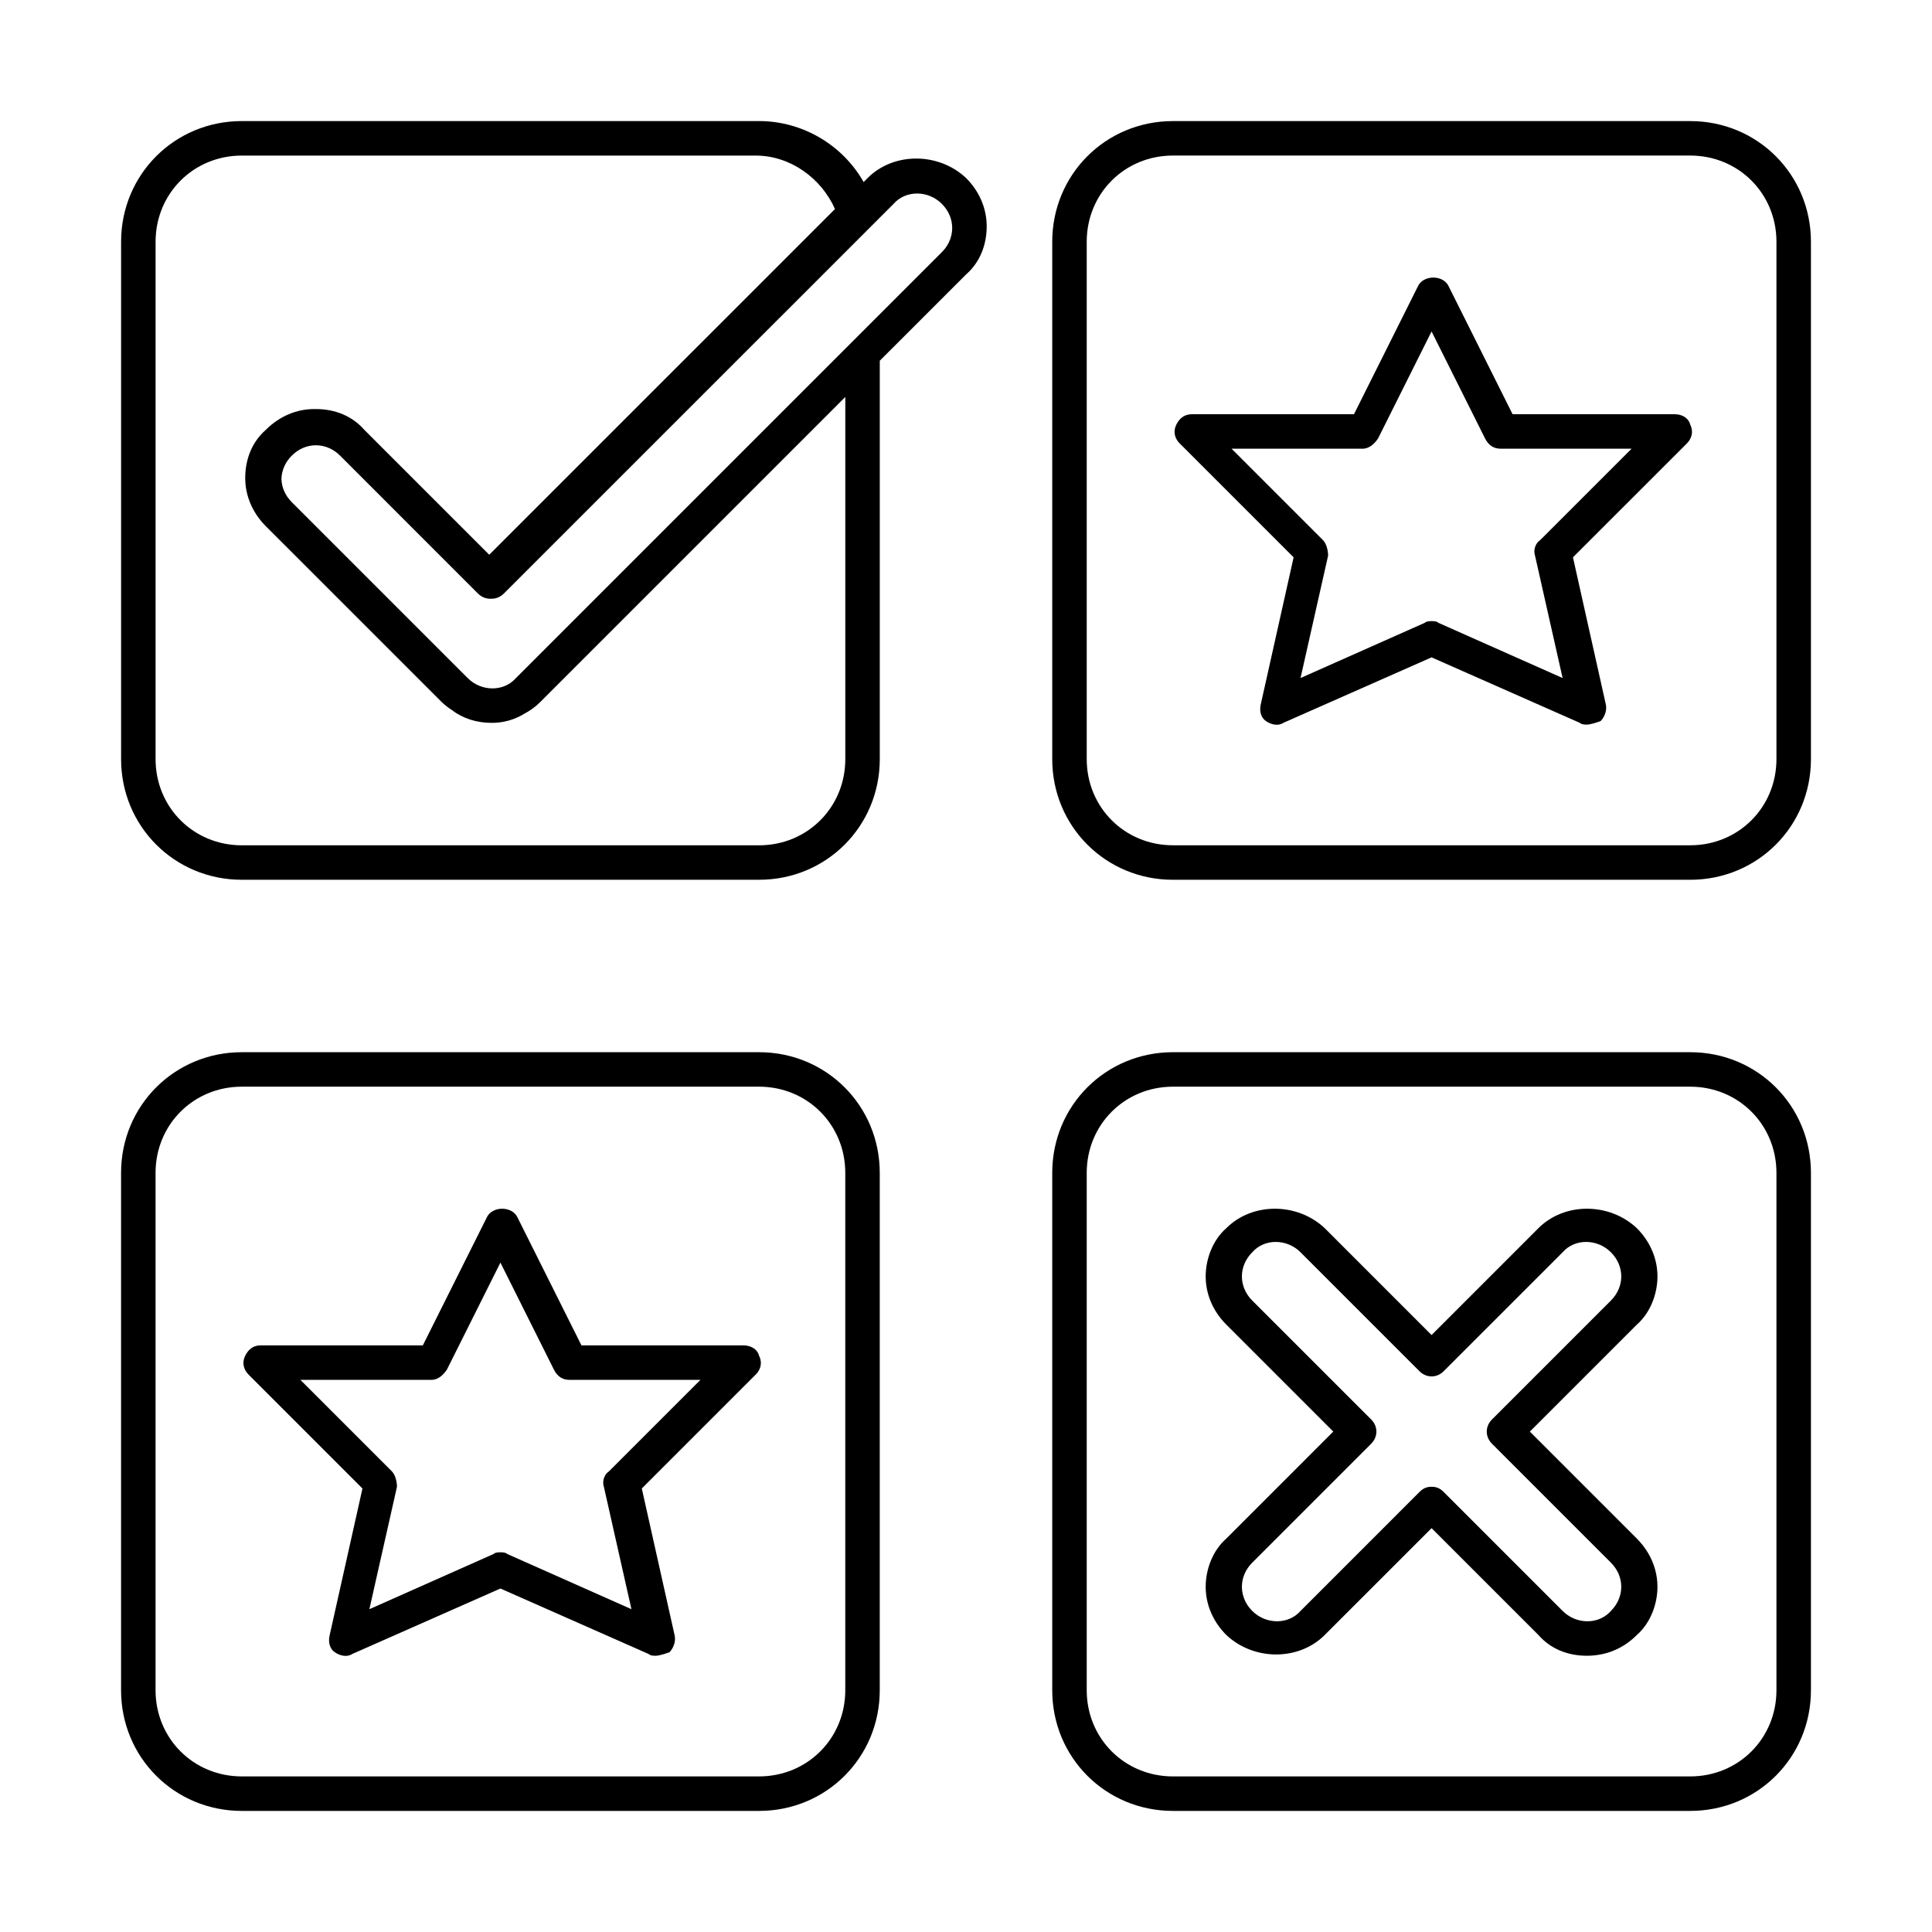
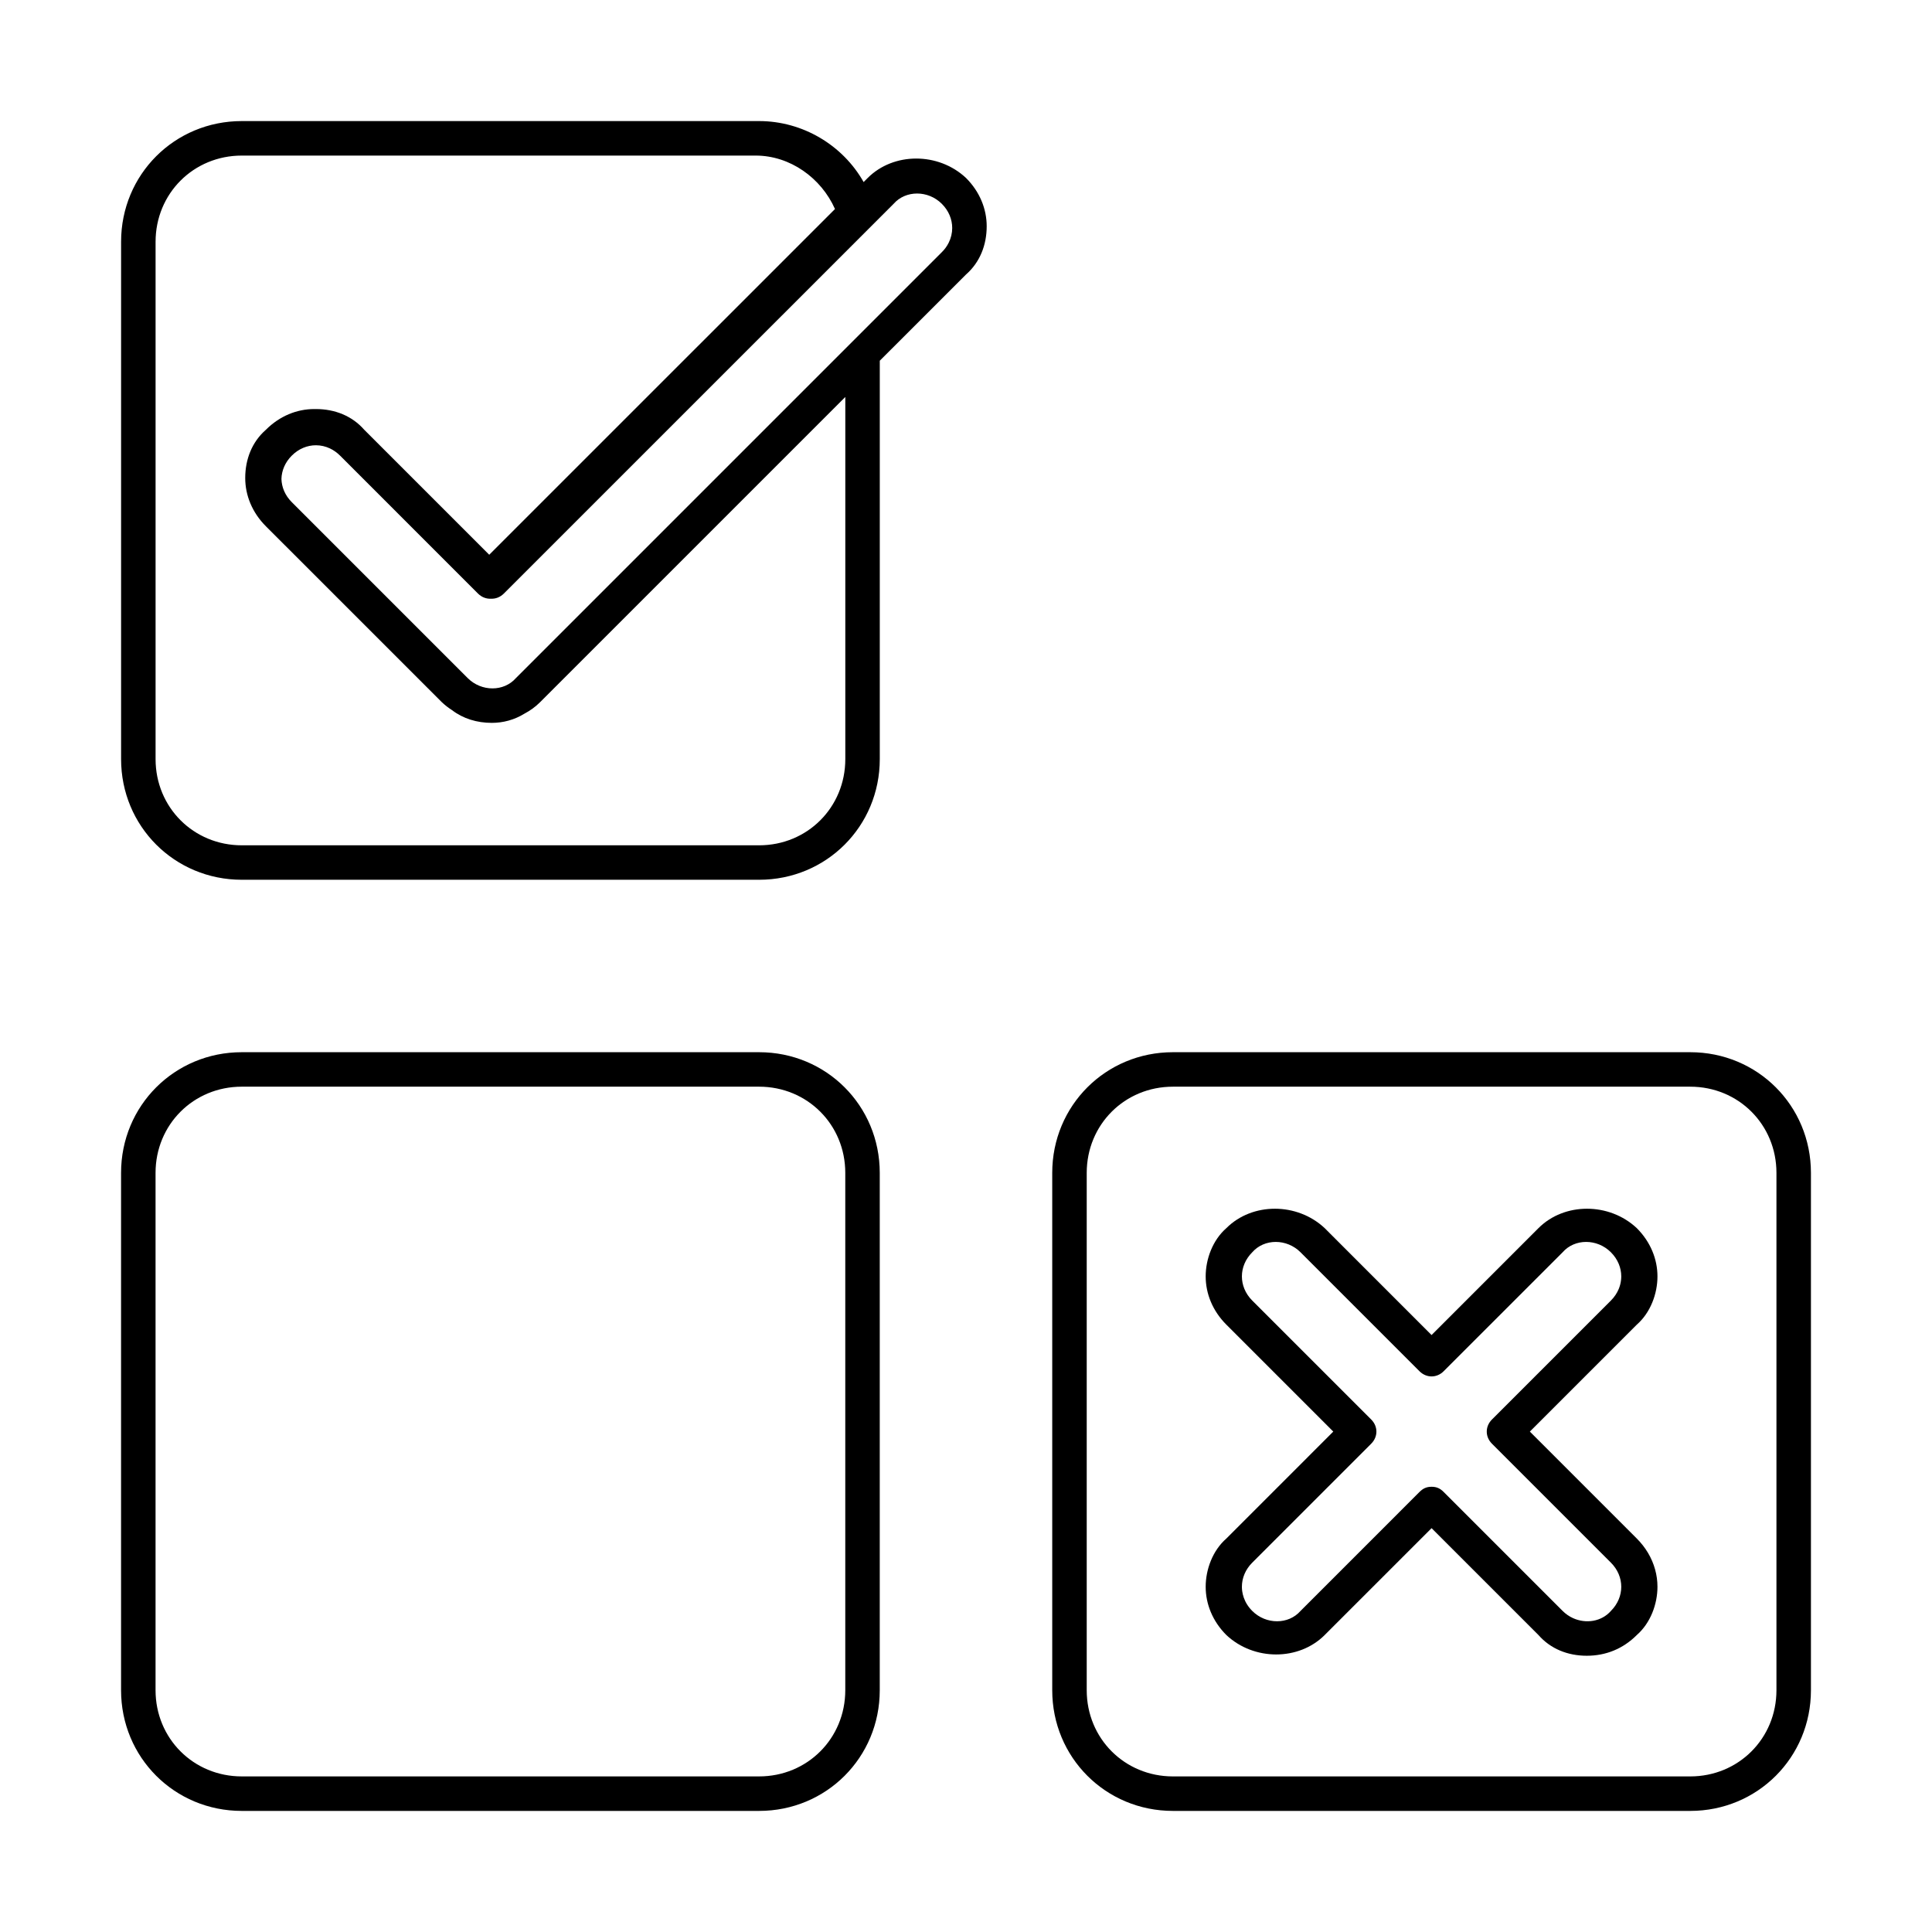
<svg xmlns="http://www.w3.org/2000/svg" fill="#000000" width="800px" height="800px" version="1.1" viewBox="144 144 512 512">
  <g fill-rule="evenodd">
-     <path d="m562.68 335.57c0.457 0.457 1.371 0.457 1.824 0.457 0.918 0 2.285-0.457 3.66-0.914 0.523-0.523 1.051-1.352 1.316-2.312 0.191-0.707 0.246-1.48 0.051-2.258l-8.68-38.844 30.16-30.156c1.371-1.371 1.828-3.199 0.91-5.027-0.289-1.164-1.133-1.953-2.176-2.379-0.102-0.039-0.207-0.078-0.309-0.109-0.18-0.059-0.359-0.109-0.543-0.148-0.352-0.07-0.719-0.105-1.082-0.105h-42.957l-16.906-33.816c-1.371-3.199-6.852-3.199-8.227 0l-16.906 33.816h-42.957c-1.828 0-3.195 0.914-4.113 2.742-0.406 0.812-0.539 1.629-0.445 2.402 0.07 0.562 0.262 1.098 0.559 1.602 0.133 0.223 0.281 0.438 0.457 0.648l0.102 0.109 0.246 0.266 30.156 30.156-8.68 38.844c-0.461 1.828 0 3.66 1.371 4.57 1.367 0.914 3.195 1.371 4.57 0.457l39.297-17.363zm-38.523-26.926c-0.297-0.035-0.578-0.035-0.777-0.035-0.457 0-1.371 0-1.828 0.457l-32.898 14.621 7.309-32.441c0-1.371-0.457-3.203-1.371-4.117l-24.219-24.219h34.727c1.832 0 3.203-1.367 4.117-2.738l14.164-28.332 14.164 28.332c0.918 1.824 2.285 2.738 4.113 2.738h34.73l-24.219 24.219c-1.371 0.914-1.828 2.746-1.371 4.117l7.312 32.441-32.902-14.621c-0.129-0.129-0.293-0.223-0.477-0.289-0.184-0.066-0.383-0.105-0.574-0.133z" />
-     <path d="m454.84 377.15h137.09c17.82 0 31.988-14.164 31.988-31.984v-137.09c0-17.824-14.168-31.988-31.988-31.988h-137.09c-17.824 0-31.988 14.164-31.988 31.988v137.09c0 17.82 14.164 31.984 31.988 31.984zm-22.848-169.08c0-12.793 10.051-22.848 22.848-22.848h137.09c12.793 0 22.848 10.055 22.848 22.848v137.09c0 12.793-10.055 22.848-22.848 22.848h-137.09c-12.797 0-22.848-10.055-22.848-22.848z" />
    <path d="m372.87 192.25c-5.516-9.785-16.156-16.164-27.703-16.164h-137.09c-17.82 0-31.988 14.164-31.988 31.988v137.09c0 17.82 14.168 31.984 31.988 31.984h137.09c17.82 0 31.984-14.164 31.984-31.984v-105.57l22.852-22.848c3.652-3.195 5.481-7.766 5.481-12.793 0-4.57-1.828-9.141-5.481-12.793-7.312-6.856-19.195-6.856-26.051 0zm-99.219 98.766-33.133-33.133c-3.199-3.656-7.769-5.481-12.797-5.481h-0.215-0.238c-4.57 0-9.141 1.824-12.797 5.484-3.656 3.195-5.484 7.766-5.484 12.793 0 4.57 1.828 9.141 5.484 12.797l46.613 46.609c0.84 0.789 1.746 1.496 2.695 2.102 2.941 2.254 6.606 3.379 10.555 3.379 2.984 0 5.969-0.781 8.699-2.469 1.488-0.785 2.871-1.789 4.094-3.012l80.887-80.883v95.965c0 12.793-10.055 22.848-22.848 22.848h-137.09c-12.793 0-22.848-10.055-22.848-22.848v-137.09c0-12.793 10.055-22.848 22.848-22.848h136.18c9.141 0 17.367 5.941 21.023 14.164zm0.469 11.645c1.215 0.062 2.441-0.395 3.41-1.367l103.28-103.27c3.199-3.652 9.141-3.652 12.793 0 1.832 1.832 2.742 4.117 2.742 6.402 0 1.336-0.312 2.676-0.941 3.922-0.441 0.883-1.039 1.719-1.801 2.473l-112.87 112.87c-3.203 3.656-9.141 3.656-12.797 0l-46.609-46.613c-1.77-1.762-2.684-3.957-2.742-6.164 0.059-2.211 0.973-4.406 2.742-6.168 1.824-1.832 4.109-2.746 6.394-2.746 1.273 0 2.551 0.285 3.742 0.852 0.949 0.453 1.848 1.086 2.66 1.895l36.555 36.559c0.977 0.977 2.223 1.426 3.441 1.359z" />
-     <path d="m316.95 582.75c-0.383-0.051-0.781-0.16-1.039-0.414l-39.297-17.363-39.301 17.363c-1.371 0.914-3.199 0.453-4.57-0.461-1.371-0.91-1.828-2.738-1.371-4.57l8.684-38.84-30.16-30.16c-1.371-1.371-1.828-3.199-0.914-5.023 0.18-0.359 0.375-0.68 0.59-0.965 0.164-0.227 0.344-0.434 0.531-0.617 0.348-0.336 0.734-0.602 1.156-0.793 0.547-0.246 1.16-0.371 1.836-0.371h42.957l16.906-33.812c1.367-3.199 6.852-3.199 8.227 0l16.906 33.812h42.953c0.523 0 1.043 0.078 1.531 0.223 0.449 0.141 0.871 0.336 1.242 0.594 0.645 0.457 1.133 1.098 1.344 1.93 0.055 0.113 0.109 0.23 0.156 0.348 0.094 0.23 0.168 0.469 0.219 0.699 0.035 0.168 0.062 0.332 0.078 0.492 0.012 0.102 0.016 0.207 0.02 0.309 0.02 1.168-0.484 2.269-1.391 3.176l-30.16 30.16 8.684 38.84c0.457 1.832-0.457 3.66-1.371 4.57-1.371 0.461-2.742 0.914-3.656 0.914-0.199 0-0.488 0-0.789-0.039zm-39.371-27.312c0.324 0.059 0.645 0.176 0.863 0.395l32.898 14.621-7.309-32.445c-0.457-1.371 0-3.199 1.371-4.113l24.219-24.219h-34.73c-1.828 0-3.199-0.914-4.113-2.742l-14.164-28.332-14.168 28.332c-0.914 1.371-2.285 2.742-4.109 2.742h-34.73l24.219 24.219c0.914 0.914 1.371 2.742 1.371 4.113l-7.312 32.445 32.898-14.621c0.066-0.062 0.141-0.117 0.219-0.164l0.066-0.035 0.129-0.062 0.109-0.043c0.449-0.156 0.988-0.156 1.309-0.156 0.238 0 0.605 0 0.965 0.066z" />
    <path d="m345.16 623.91h-137.09c-17.82 0-31.988-14.164-31.988-31.988v-137.09c0-17.824 14.168-31.988 31.988-31.988h137.09c17.82 0 31.984 14.164 31.984 31.988v137.09c0 17.824-14.164 31.988-31.984 31.988zm-137.09-191.93c-12.793 0-22.848 10.051-22.848 22.848v137.09c0 12.793 10.055 22.848 22.848 22.848h137.09c12.793 0 22.848-10.055 22.848-22.848v-137.09c0-12.797-10.055-22.848-22.848-22.848z" />
    <path d="m564.51 582.79c-5.027 0-9.598-1.824-12.797-5.484l-28.332-28.328-28.332 28.328c-6.856 6.856-18.734 6.856-26.047 0-3.656-3.652-5.484-8.223-5.484-12.793 0-4.57 1.828-9.594 5.484-12.793l28.332-28.336-28.332-28.332c-3.656-3.656-5.484-8.223-5.484-12.793 0-4.57 1.828-9.594 5.484-12.797 6.856-6.852 18.734-6.852 26.047 0l28.332 28.336 28.332-28.336c6.856-6.852 18.738-6.852 26.047 0 3.656 3.656 5.484 8.227 5.484 12.797 0 4.57-1.828 9.598-5.484 12.793l-28.332 28.332 28.332 28.336c1.191 1.191 2.191 2.481 2.992 3.832 1.66 2.801 2.492 5.883 2.492 8.961 0 4.57-1.828 9.598-5.484 12.793-3.652 3.66-8.223 5.484-13.25 5.484zm-41.129-44.781c1.371 0 2.285 0.457 3.199 1.371l31.531 31.531c0.816 0.816 1.75 1.449 2.738 1.902 3.438 1.57 7.574 0.938 10.059-1.902 1.824-1.828 2.742-4.113 2.742-6.398 0-2.285-0.918-4.57-2.742-6.394l-31.531-31.531c-0.848-0.852-1.301-1.891-1.363-2.945-0.074-1.23 0.383-2.473 1.363-3.457l31.531-31.527c0.926-0.93 1.617-1.973 2.074-3.074 0.152-0.375 0.281-0.754 0.383-1.137 0.102-0.395 0.176-0.785 0.223-1.184 0.039-0.336 0.062-0.668 0.062-1.004 0-2.285-0.918-4.57-2.742-6.394-3.656-3.66-9.598-3.66-12.797 0l-31.531 31.527c-1.828 1.828-4.57 1.828-6.398 0l-31.527-31.527c-3.656-3.66-9.598-3.66-12.797 0-1.828 1.824-2.742 4.109-2.742 6.394 0 1.109 0.219 2.223 0.648 3.277 0.457 1.121 1.156 2.18 2.094 3.121l31.531 31.527c1.828 1.832 1.828 4.57 0 6.402l-31.531 31.531c-1.828 1.824-2.742 4.109-2.742 6.394 0 0.172 0.004 0.348 0.016 0.523l0.031 0.359 0.047 0.352c0.035 0.25 0.082 0.5 0.141 0.75 0.148 0.625 0.367 1.242 0.656 1.836l0.117 0.227 0.113 0.215 0.203 0.348c0.387 0.629 0.859 1.23 1.418 1.789 3.656 3.656 9.594 3.656 12.797 0l31.527-31.531c0.918-0.914 1.828-1.371 3.199-1.371z" />
    <path d="m454.84 623.91h137.09c17.82 0 31.988-14.164 31.988-31.988v-137.09c0-17.824-14.168-31.988-31.988-31.988h-137.09c-17.824 0-31.988 14.164-31.988 31.988v137.09c0 17.824 14.164 31.988 31.988 31.988zm-22.848-169.08c0-12.797 10.051-22.848 22.848-22.848h137.09c12.793 0 22.848 10.051 22.848 22.848v137.09c0 12.793-10.055 22.848-22.848 22.848h-137.09c-12.797 0-22.848-10.055-22.848-22.848z" />
  </g>
</svg>